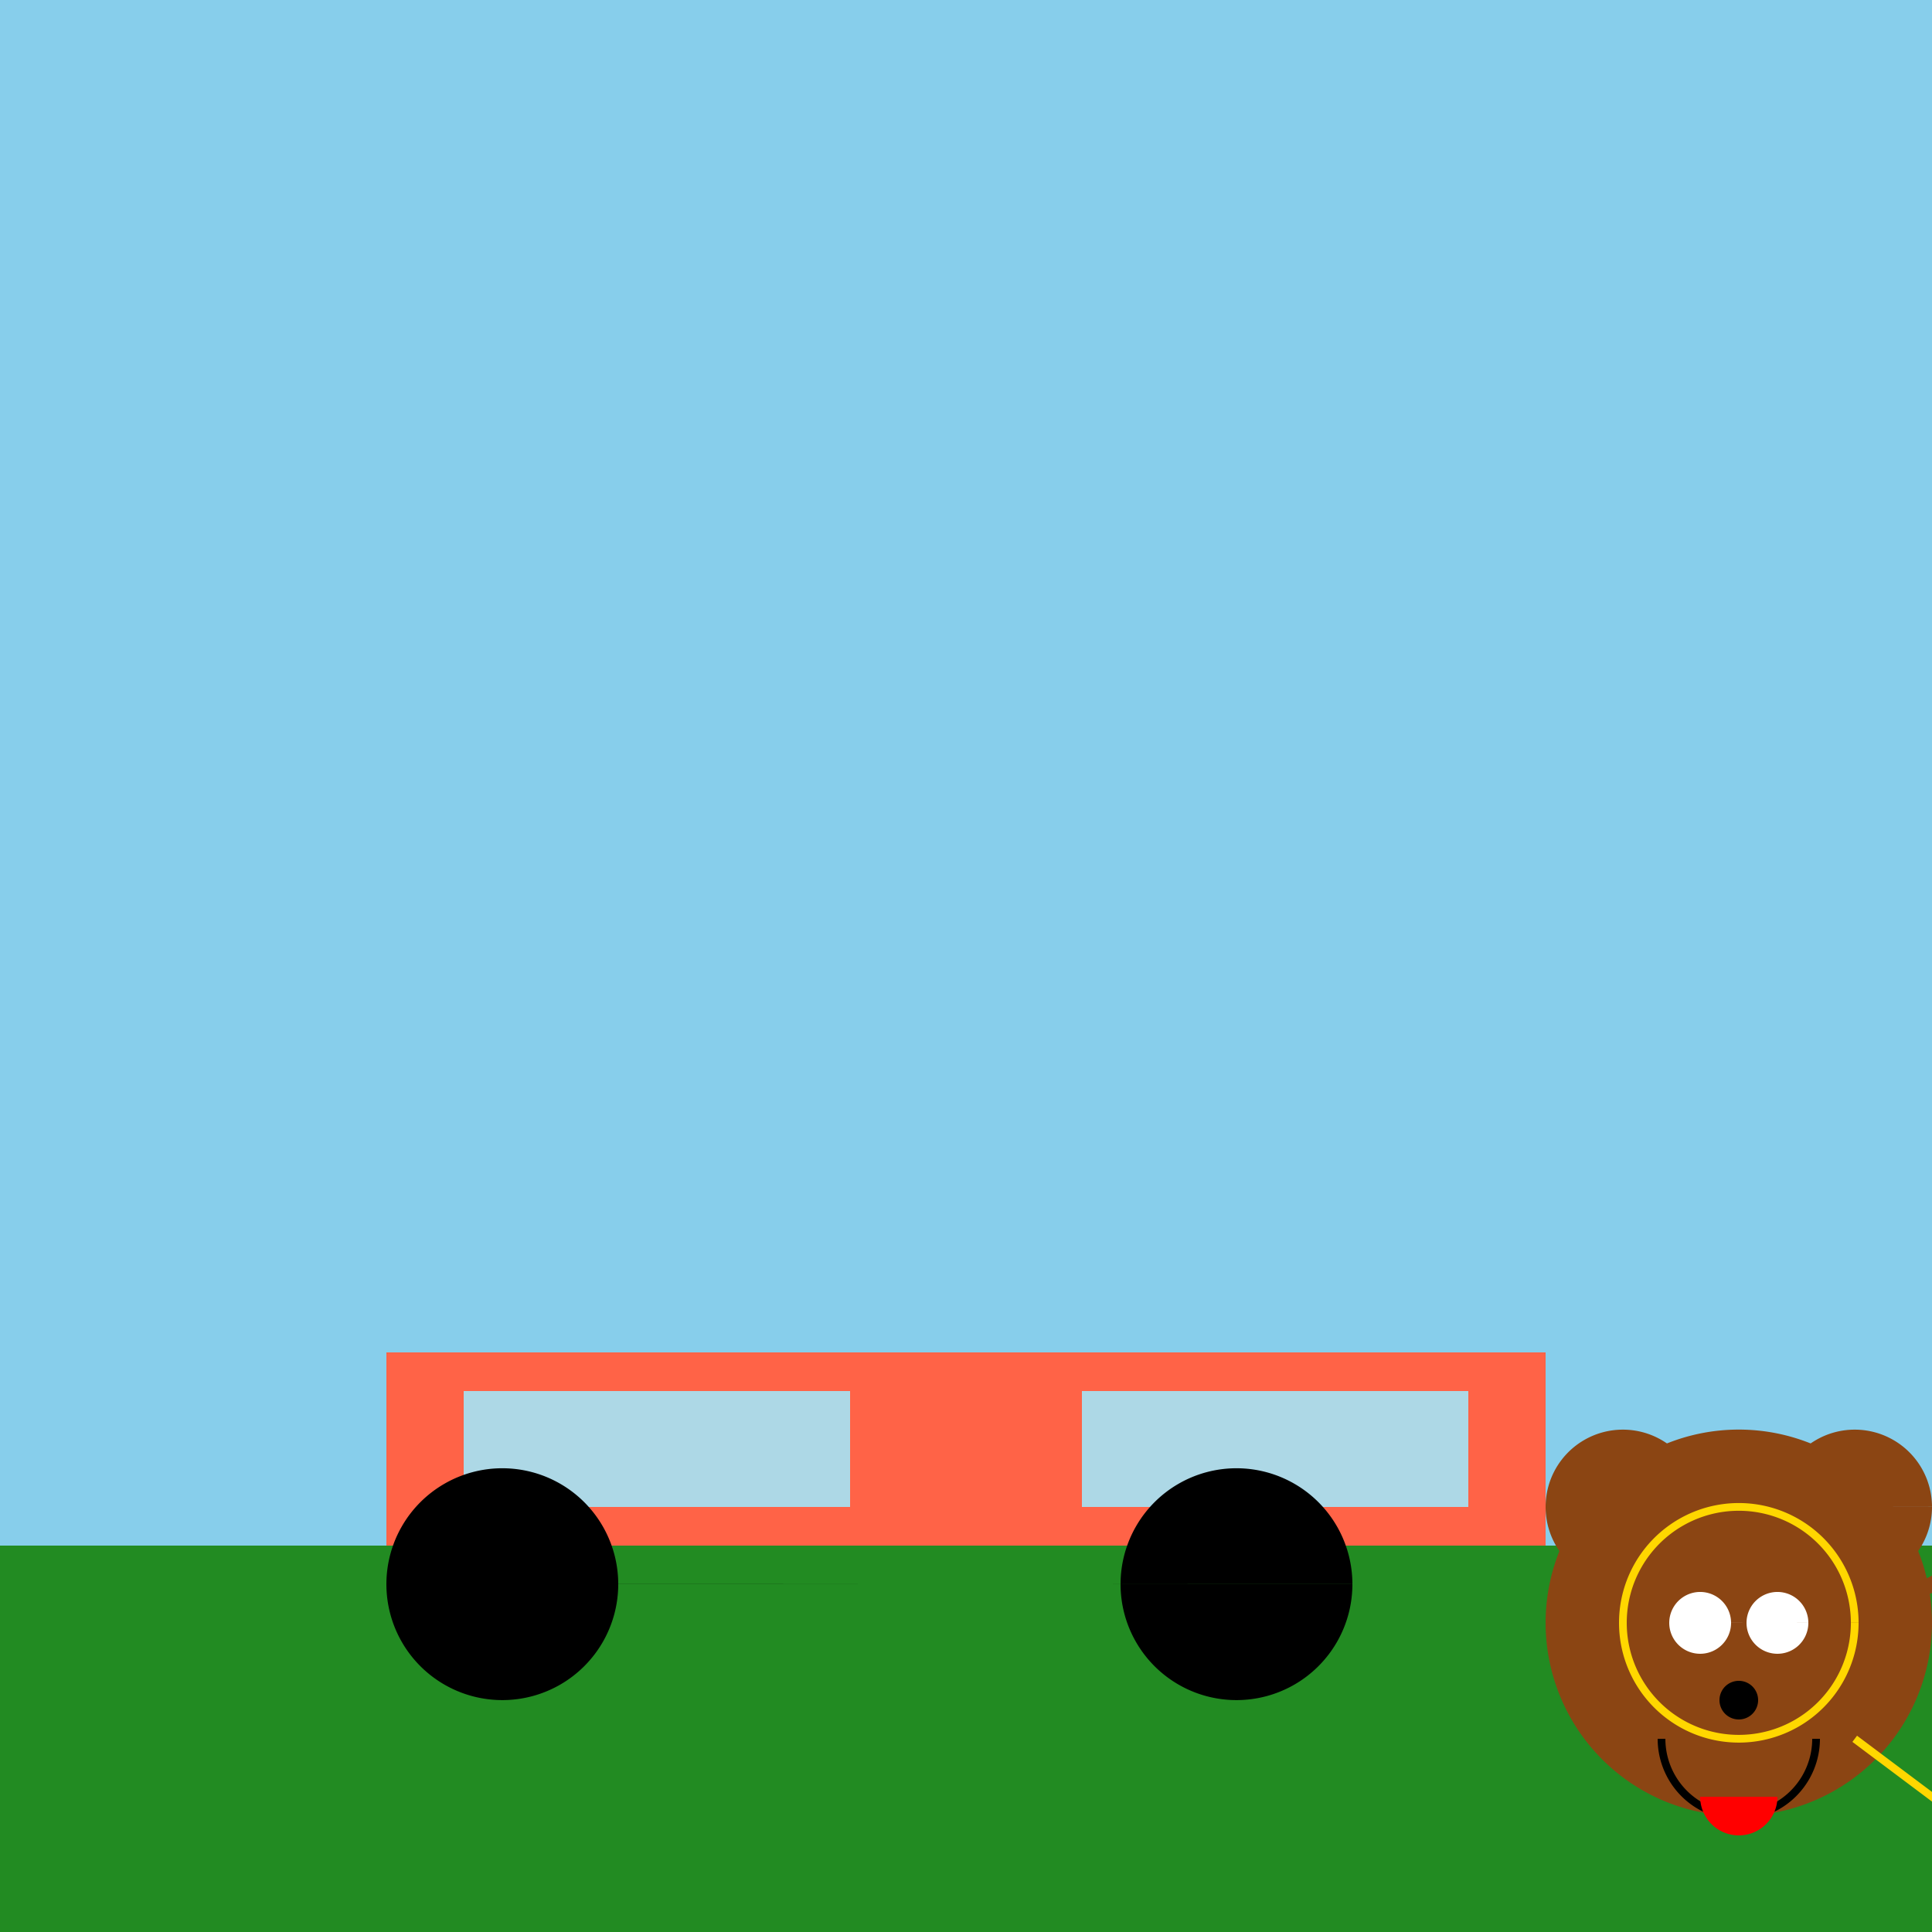
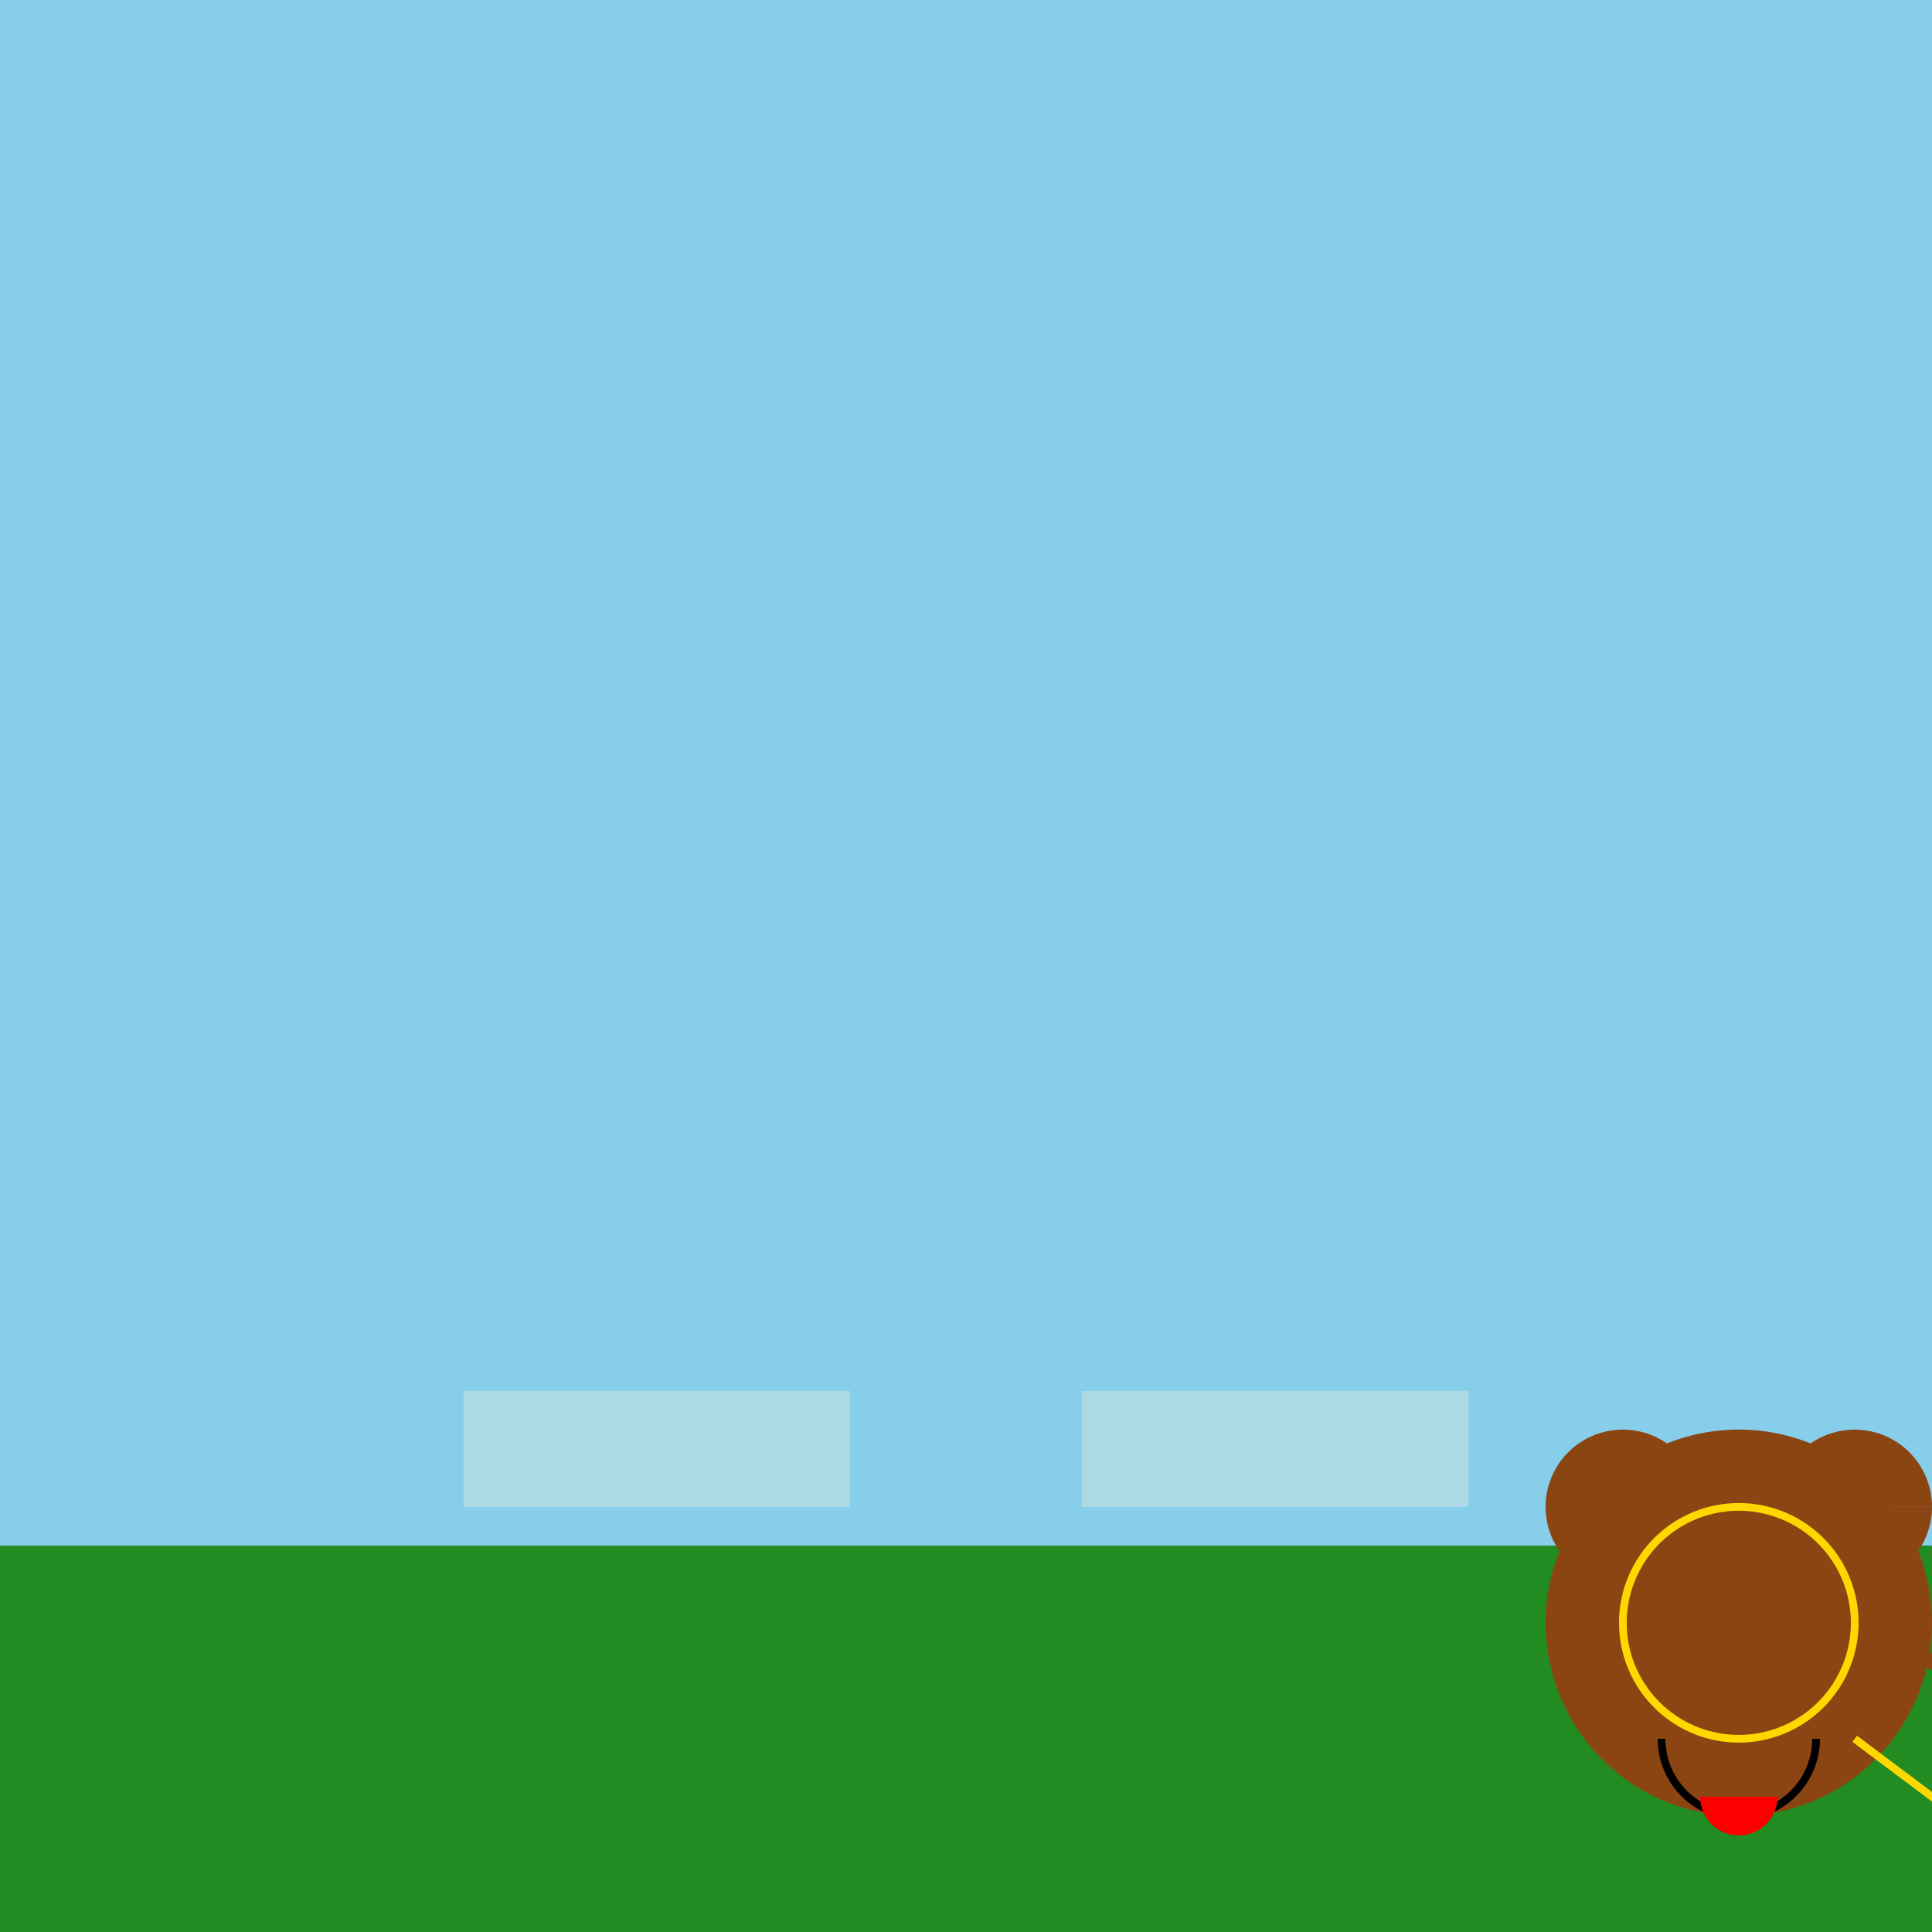
<svg xmlns="http://www.w3.org/2000/svg" width="500" height="500">
  <defs />
  <g>
    <rect fill="#87CEEB" stroke="none" x="0" y="0" width="512" height="512" />
    <rect fill="#228B22" stroke="none" x="0" y="400" width="512" height="112" />
-     <rect fill="#FF6347" stroke="none" x="100" y="350" width="300" height="50" />
    <rect fill="#ADD8E6" stroke="none" x="120" y="360" width="100" height="30" />
    <rect fill="#ADD8E6" stroke="none" x="280" y="360" width="100" height="30" />
-     <path fill="#000000" stroke="none" paint-order="stroke fill markers" d=" M 160 410 A 30 30 0 1 1 160 409.97 L 350 410 A 30 30 0 1 1 350 409.97" />
    <path fill="#8B4513" stroke="none" paint-order="stroke fill markers" d=" M 500 420 A 50 50 0 1 1 500 419.95" />
    <path fill="#8B4513" stroke="none" paint-order="stroke fill markers" d=" M 440 390 A 20 20 0 1 1 440 389.98 L 500 390 A 20 20 0 1 1 500 389.98" />
-     <path fill="#FFFFFF" stroke="none" paint-order="stroke fill markers" d=" M 448 420 A 8 8 0 1 1 448 419.992 L 468 420 A 8 8 0 1 1 468 419.992" />
-     <path fill="#000000" stroke="none" paint-order="stroke fill markers" d=" M 455 440 A 5 5 0 1 1 455 439.995" />
    <path fill="none" stroke="#000000" paint-order="fill stroke markers" d=" M 470 450 A 20 20 0 0 1 430 450" stroke-miterlimit="10" stroke-width="2" stroke-dasharray="" />
    <path fill="#FF0000" stroke="none" paint-order="stroke fill markers" d=" M 460 465 A 10 10 0 0 1 440 465" />
-     <path fill="none" stroke="#8B4513" paint-order="fill stroke markers" d=" M 480 420 L 520 400 L 520 440" stroke-miterlimit="10" stroke-width="4" stroke-dasharray="" />
+     <path fill="none" stroke="#8B4513" paint-order="fill stroke markers" d=" M 480 420 L 520 440" stroke-miterlimit="10" stroke-width="4" stroke-dasharray="" />
    <path fill="none" stroke="#FFD700" paint-order="fill stroke markers" d=" M 480 420 A 30 30 0 1 1 480 419.97" stroke-miterlimit="10" stroke-width="2" stroke-dasharray="" />
    <path fill="none" stroke="#FFD700" paint-order="fill stroke markers" d=" M 480 450 L 520 480" stroke-miterlimit="10" stroke-width="2" stroke-dasharray="" />
  </g>
</svg>